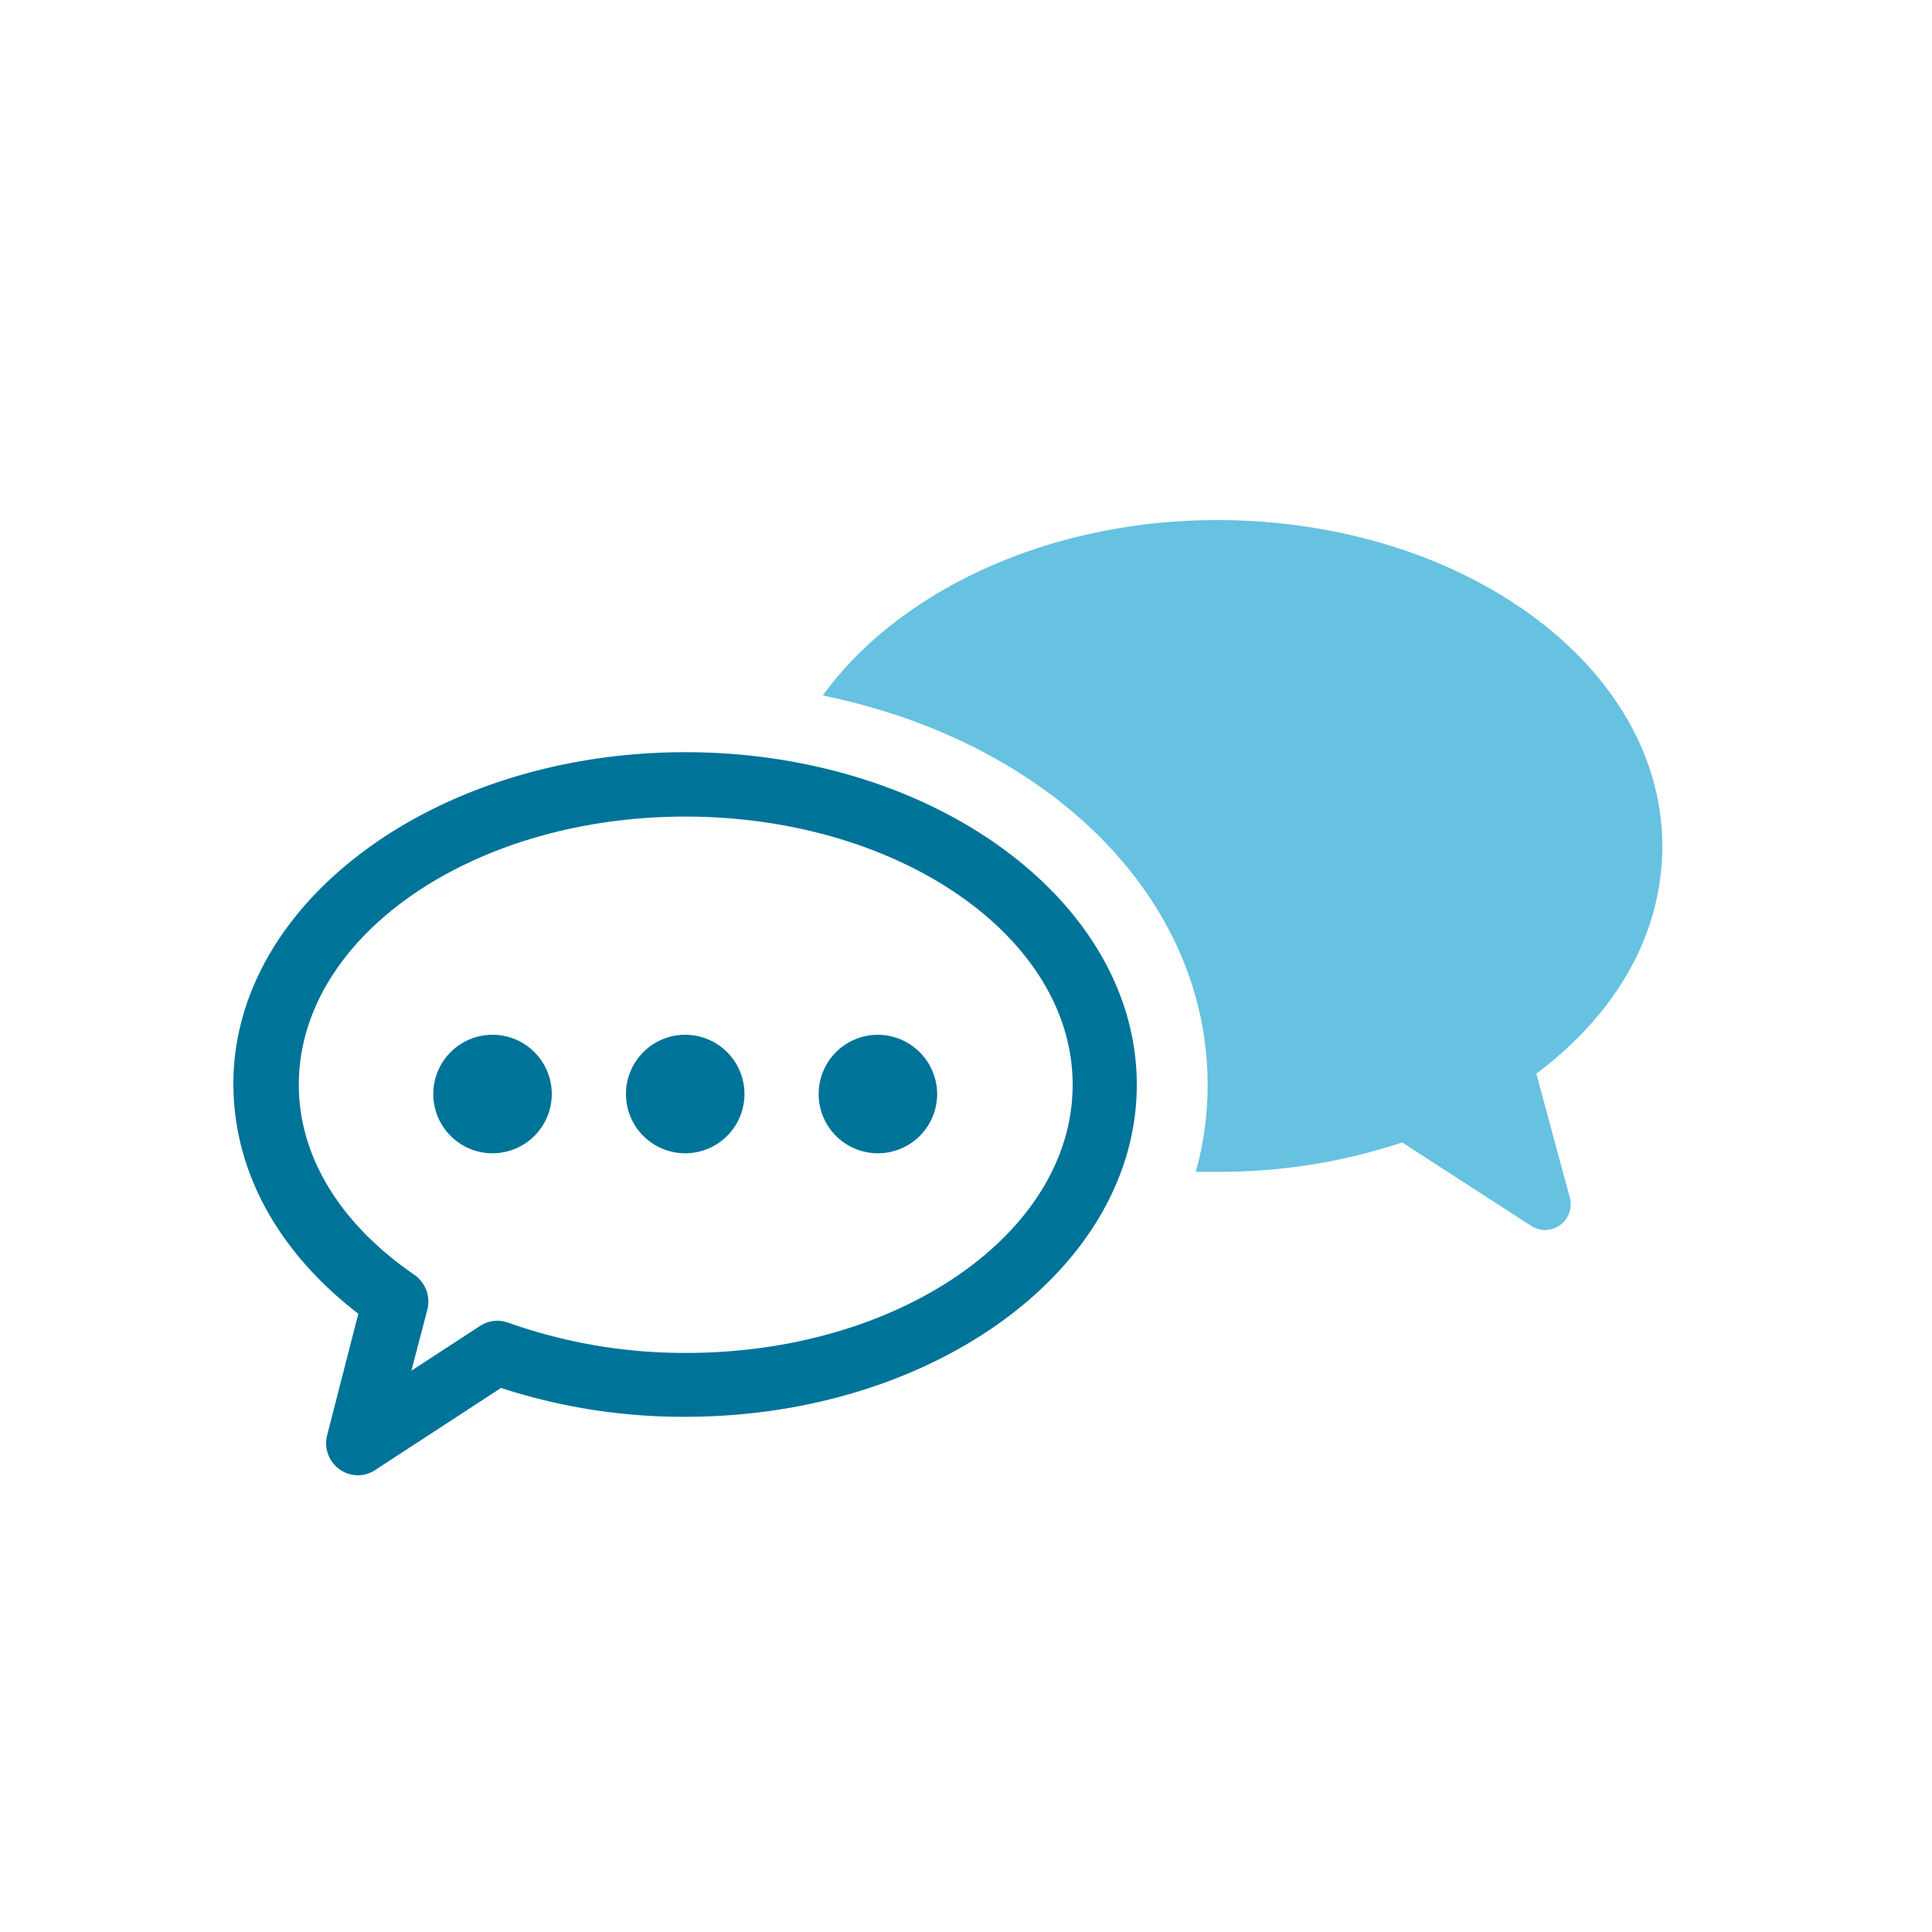
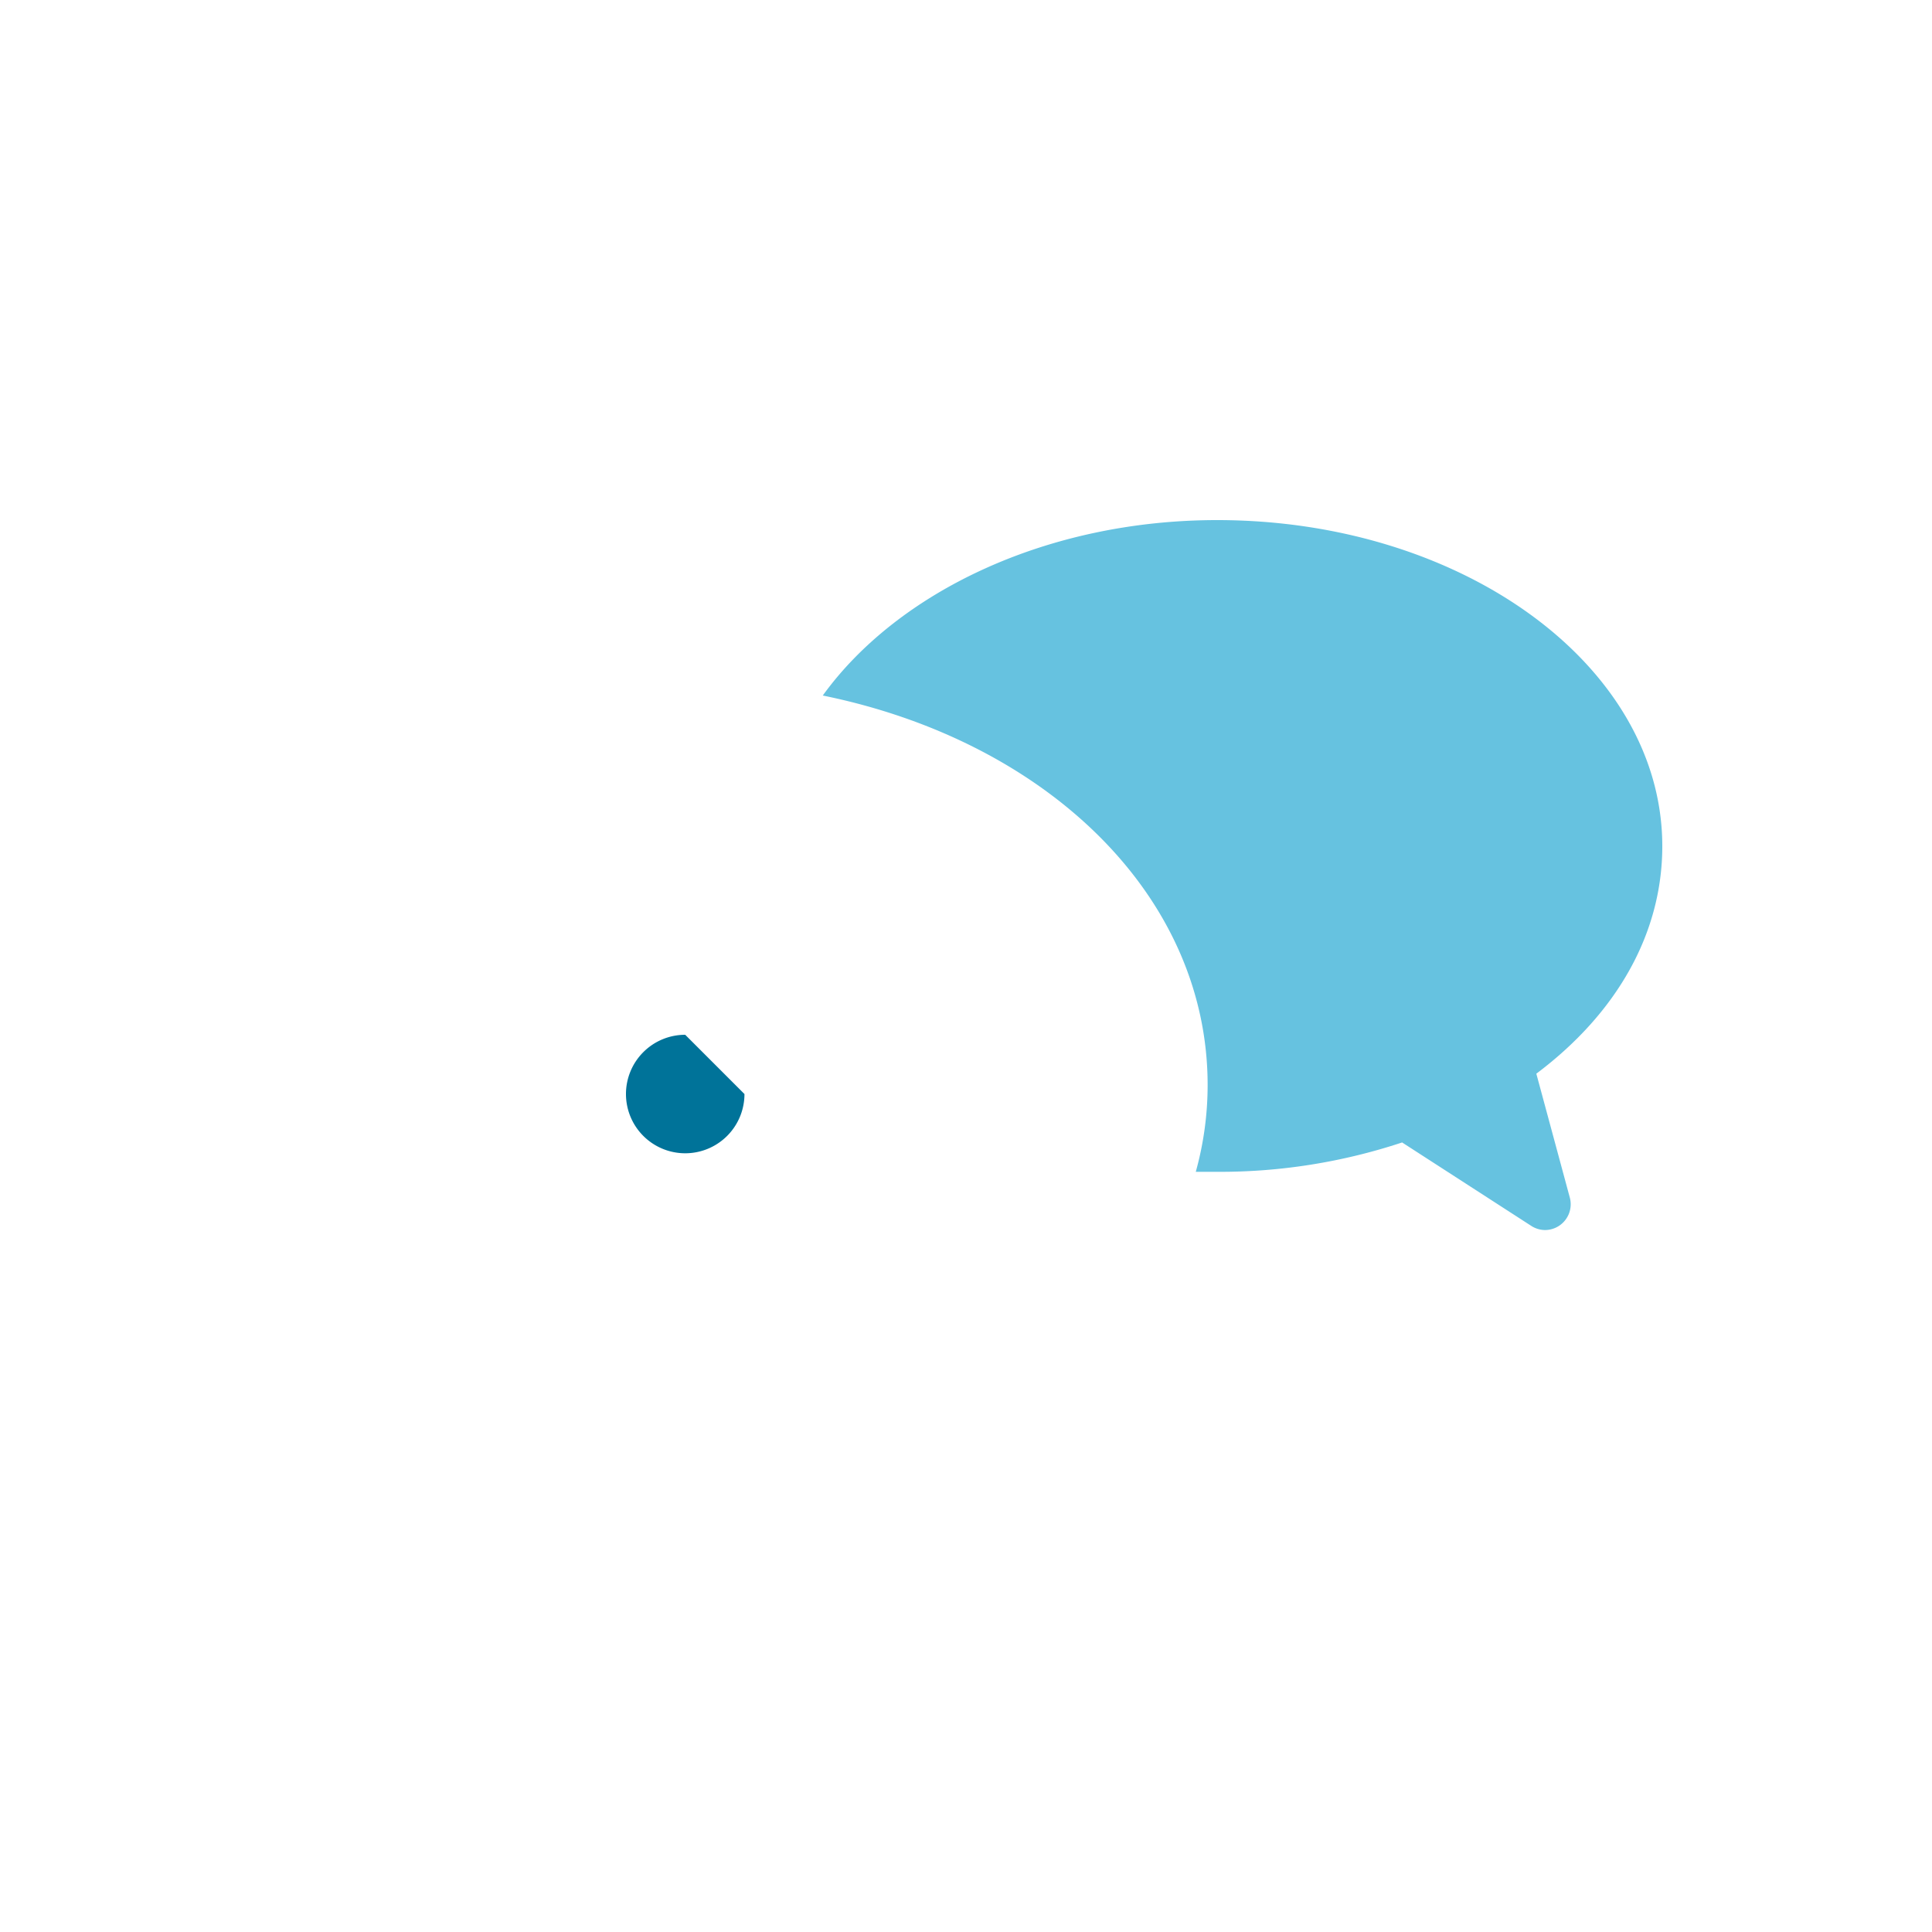
<svg xmlns="http://www.w3.org/2000/svg" id="Layer_1" data-name="Layer 1" viewBox="0 0 75 75">
  <defs>
    <style>.cls-1{fill:#66c2e0;}.cls-2{fill:#007399;}</style>
  </defs>
  <path class="cls-1" d="M59.64,41.68c3.16-2.37,4.89-5.48,4.89-8.83,0-7-7.75-12.66-17.28-12.66C40.6,20.19,34.83,23,31.94,27c8.7,1.77,14.94,7.77,14.94,15.12a12.57,12.57,0,0,1-.46,3.37c.27,0,.55,0,.83,0a22.49,22.49,0,0,0,7.18-1.14l5,3.23a1,1,0,0,0,.55.17,1,1,0,0,0,.58-.19,1,1,0,0,0,.38-1.07Z" />
-   <path class="cls-2" d="M13.91,57.27a1.26,1.26,0,0,1-.73-.23,1.25,1.25,0,0,1-.48-1.33L13.91,51c-3.13-2.41-4.85-5.55-4.85-8.93C9.06,35,16.93,29.2,26.6,29.2S44.13,35,44.13,42.11,36.27,55,26.6,55a22.82,22.82,0,0,1-7.15-1.12l-4.86,3.17A1.22,1.22,0,0,1,13.91,57.27ZM26.6,31.7c-8.29,0-15,4.67-15,10.41,0,2.78,1.6,5.4,4.49,7.38a1.27,1.27,0,0,1,.5,1.35l-.62,2.37,2.67-1.74a1.23,1.23,0,0,1,1.1-.12,20.45,20.45,0,0,0,6.9,1.17c8.29,0,15-4.67,15-10.41S34.89,31.7,26.6,31.7Z" />
-   <path class="cls-2" d="M19.12,40.17a2.3,2.3,0,1,0,2.3,2.3A2.3,2.3,0,0,0,19.12,40.17Z" />
-   <path class="cls-2" d="M26.6,40.17a2.3,2.3,0,1,0,2.3,2.3A2.3,2.3,0,0,0,26.6,40.17Z" />
-   <path class="cls-2" d="M34.07,40.17a2.3,2.3,0,1,0,2.31,2.3A2.31,2.31,0,0,0,34.07,40.17Z" />
+   <path class="cls-2" d="M26.6,40.17a2.3,2.3,0,1,0,2.3,2.3Z" />
</svg>